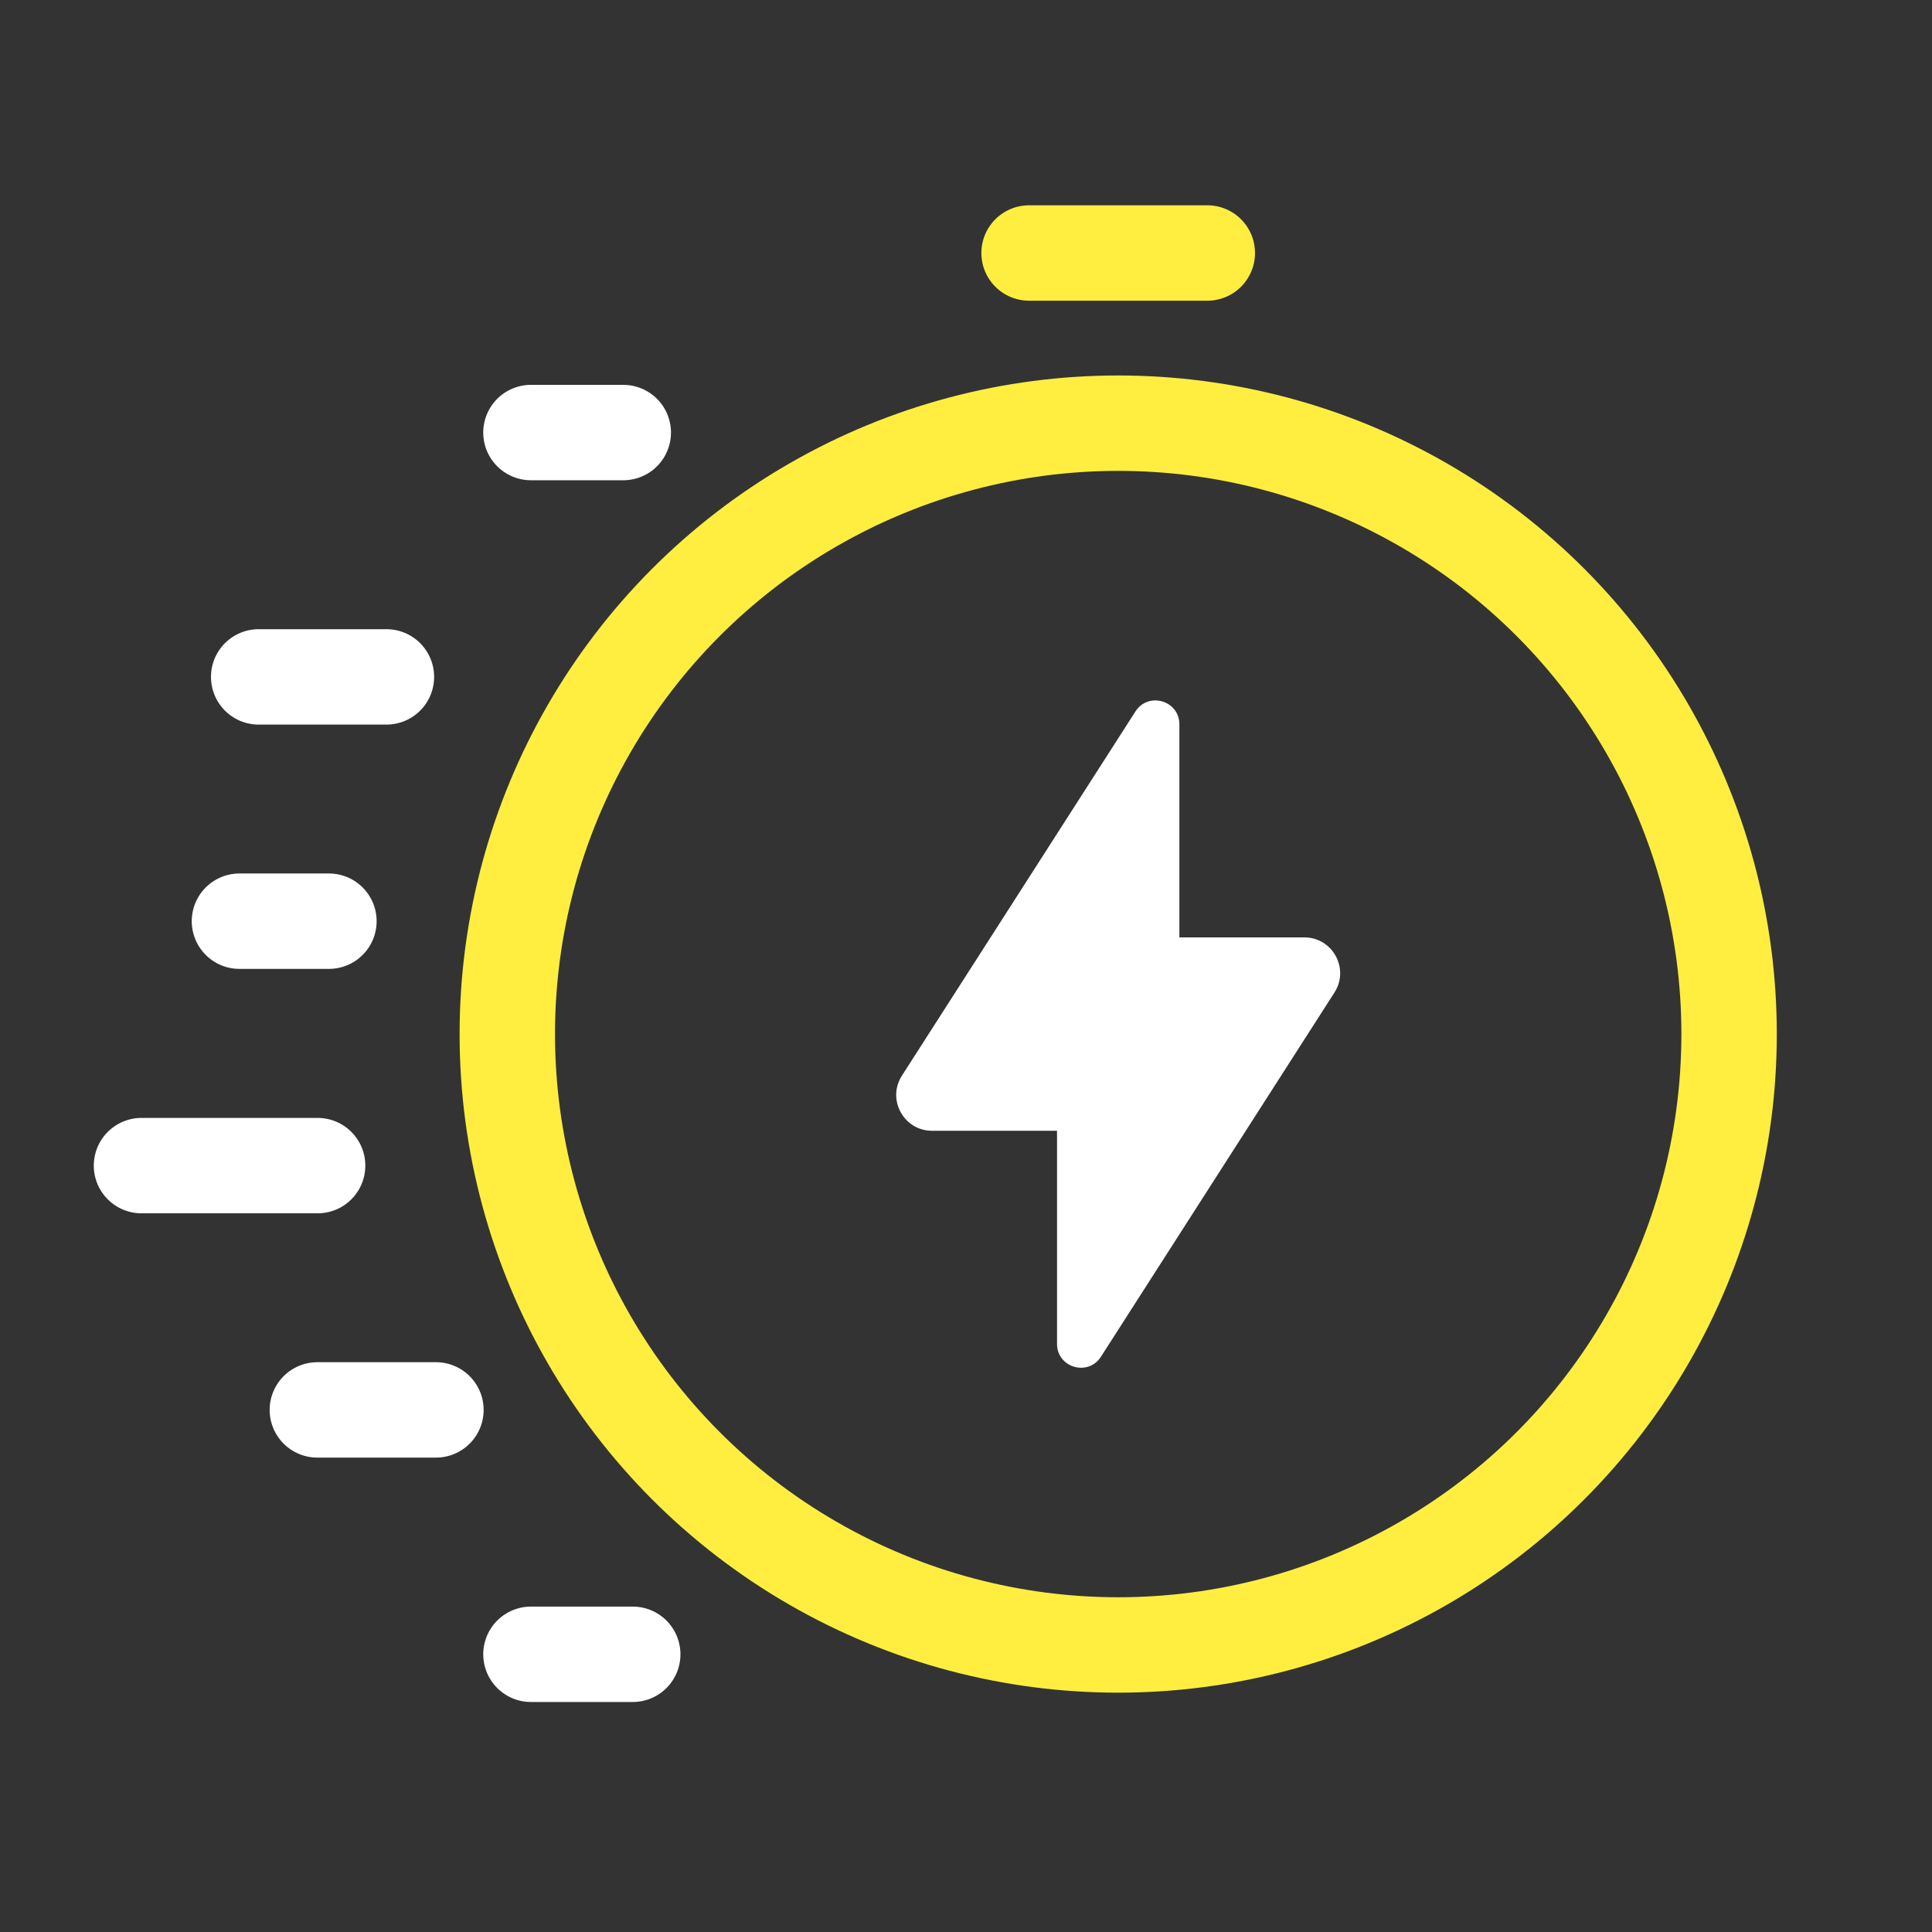
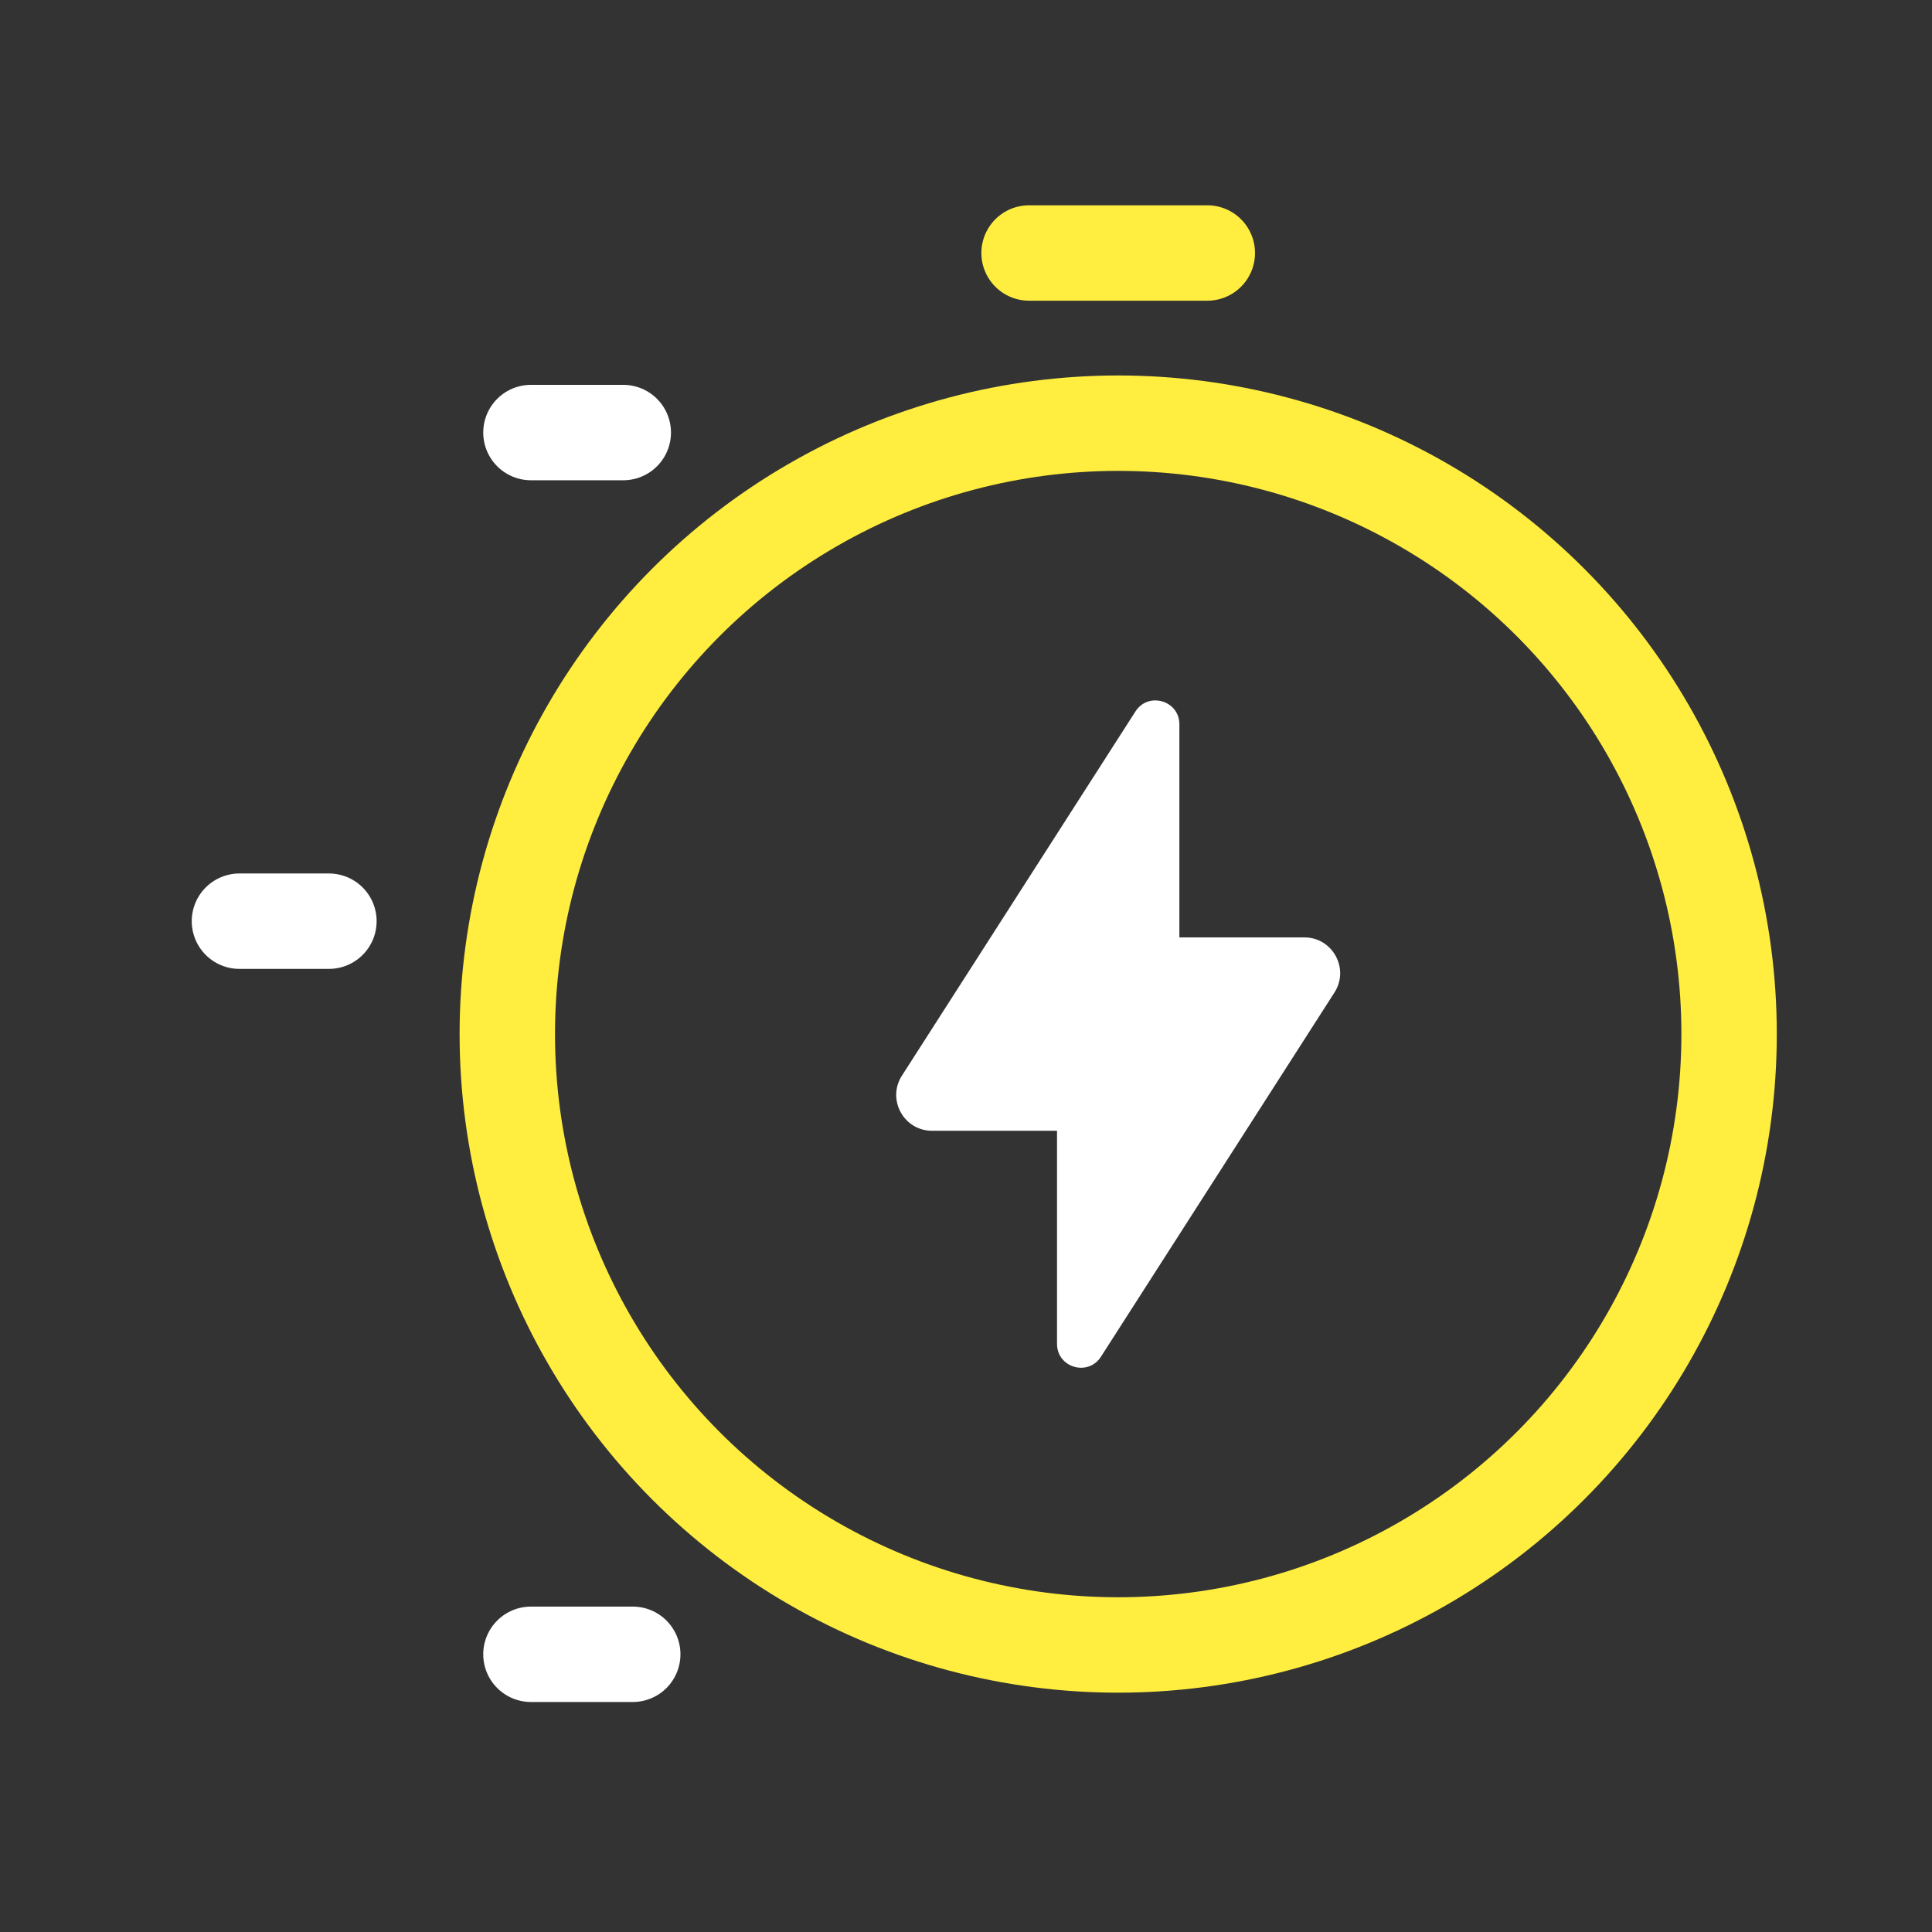
<svg xmlns="http://www.w3.org/2000/svg" width="81" height="81" viewBox="0 0 81 81" fill="none">
  <rect x="0" y="0" width="81" height="81" fill="#333333" stroke="none" />
  <circle cx="46.881" cy="43.354" r="25.612" stroke="#FFEE40" stroke-width="4" stroke-linecap="round" stroke-linejoin="round" />
  <path d="M49.446 39.301H54.685C55.871 39.301 56.588 40.613 55.948 41.611L46.157 56.882C45.618 57.722 44.316 57.34 44.316 56.342V47.408H39.076C37.89 47.408 37.173 46.096 37.813 45.098L47.604 29.828C48.143 28.987 49.446 29.369 49.446 30.367V39.301Z" fill="white" />
  <path d="M22.26 18.135H26.131" stroke="white" stroke-width="4" stroke-linecap="round" stroke-linejoin="round" />
  <path d="M26.528 69.357L22.26 69.357" stroke="white" stroke-width="4" stroke-linecap="round" stroke-linejoin="round" />
-   <path d="M16.201 28.379L10.845 28.379" stroke="white" stroke-width="4" stroke-linecap="round" stroke-linejoin="round" />
-   <path d="M13.316 48.869L5.932 48.869" stroke="white" stroke-width="4" stroke-linecap="round" stroke-linejoin="round" />
  <path d="M13.79 38.621L10.039 38.621" stroke="white" stroke-width="4" stroke-linecap="round" stroke-linejoin="round" />
-   <path d="M18.277 59.111L13.305 59.111" stroke="white" stroke-width="4" stroke-linecap="round" stroke-linejoin="round" />
  <path d="M50.617 10.607H43.144" stroke="#FFEE40" stroke-width="4" stroke-linecap="round" stroke-linejoin="round" />
</svg>